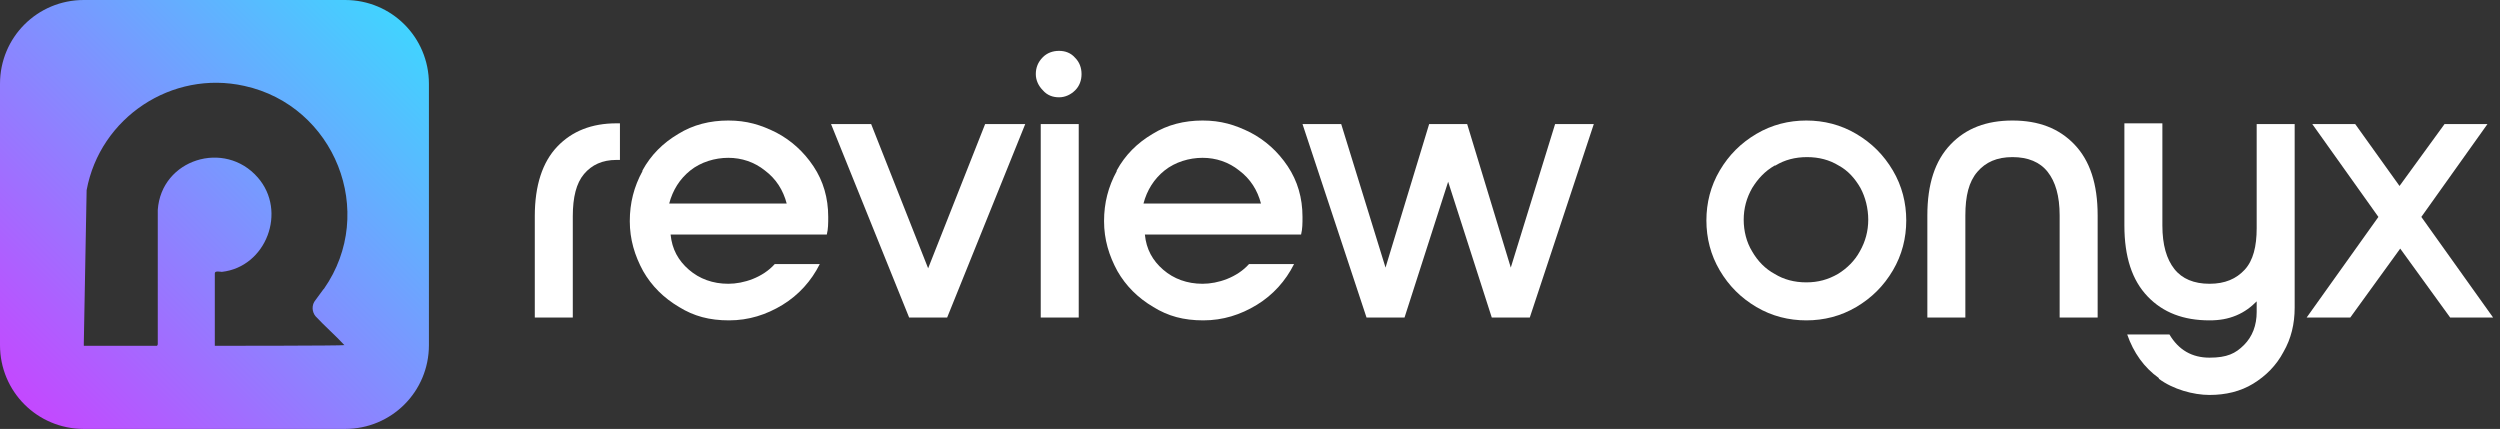
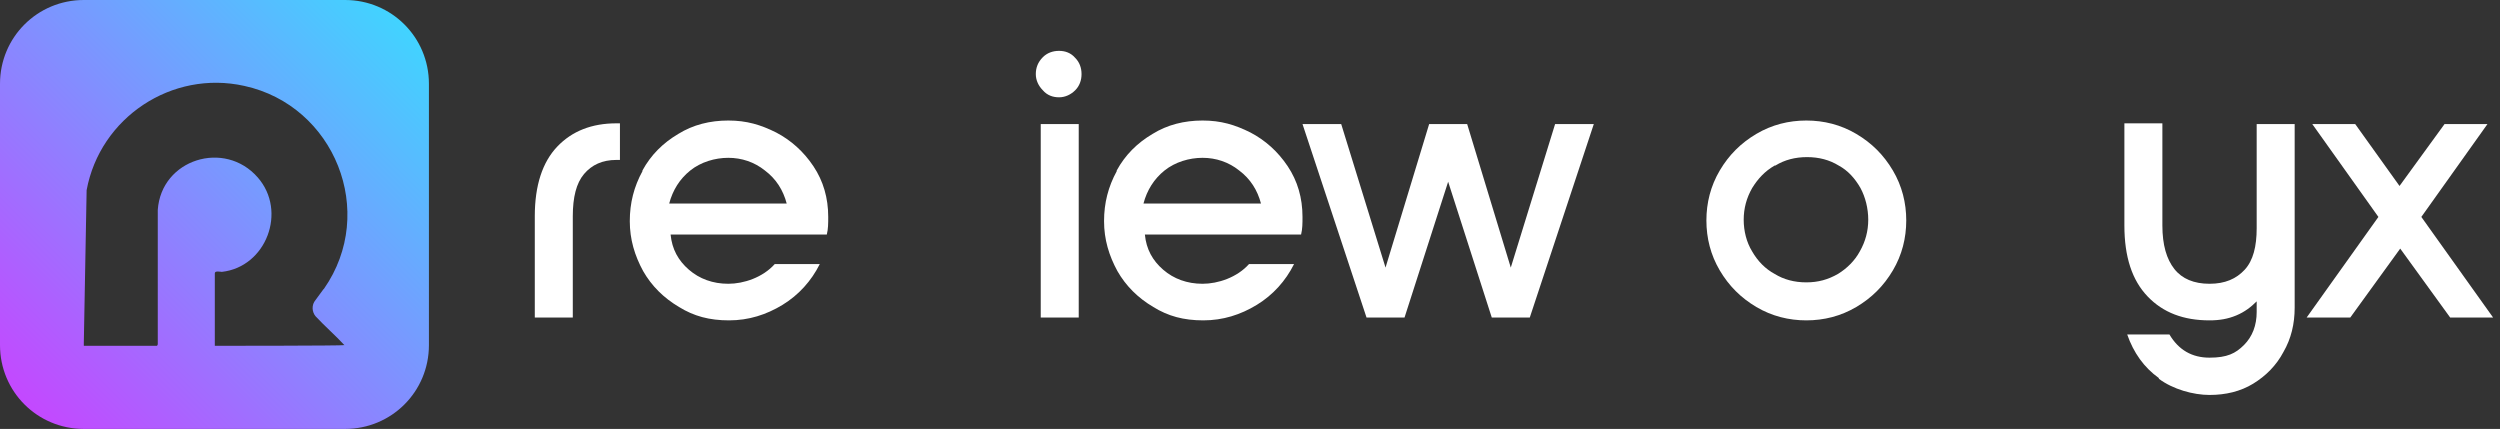
<svg xmlns="http://www.w3.org/2000/svg" width="204" height="35" viewBox="0 0 204 35" fill="none">
  <rect x="0" y="0" width="204" height="35" fill="#333333" stroke="none" />
  <path d="M43.639 17.644C43.639 15.117 44.27 13.223 45.476 11.959C46.682 10.696 48.29 10.064 50.3 10.064H50.587V13.05H50.3C49.151 13.05 48.29 13.452 47.658 14.199C47.027 14.945 46.74 16.093 46.74 17.644V25.912H43.639V17.644Z" fill="white" />
  <path d="M52.424 13.911C53.113 12.648 54.089 11.672 55.352 10.926C56.558 10.179 57.936 9.835 59.429 9.835C60.922 9.835 62.071 10.179 63.334 10.811C64.54 11.442 65.573 12.361 66.377 13.567C67.181 14.773 67.583 16.151 67.583 17.701C67.583 18.218 67.583 18.677 67.468 19.137H54.721C54.836 20.342 55.352 21.261 56.214 22.008C57.075 22.754 58.166 23.156 59.429 23.156C60.693 23.156 62.243 22.639 63.219 21.548H66.894C66.205 22.926 65.171 24.075 63.851 24.879C62.53 25.683 61.094 26.142 59.487 26.142C57.879 26.142 56.616 25.797 55.41 25.051C54.147 24.304 53.17 23.328 52.481 22.122C51.792 20.859 51.391 19.539 51.391 18.046C51.391 16.553 51.735 15.232 52.424 13.969V13.911ZM64.195 16.61C63.908 15.519 63.334 14.601 62.415 13.911C61.554 13.222 60.52 12.878 59.429 12.878C58.338 12.878 57.19 13.222 56.329 13.911C55.467 14.601 54.893 15.519 54.606 16.61H64.138H64.195Z" fill="white" />
-   <path d="M67.812 10.122H71.085L75.736 21.893L80.387 10.122H83.66L77.287 25.912H74.186L67.812 10.122Z" fill="white" />
  <path d="M85.096 7.366C84.751 7.021 84.522 6.562 84.522 6.045C84.522 5.528 84.694 5.069 85.096 4.667C85.44 4.322 85.9 4.15 86.417 4.15C86.933 4.15 87.393 4.322 87.737 4.724C88.082 5.069 88.254 5.528 88.254 6.045C88.254 6.562 88.082 7.021 87.737 7.366C87.393 7.71 86.933 7.94 86.417 7.94C85.9 7.94 85.44 7.768 85.096 7.366ZM84.924 10.122H88.024V25.912H84.924V10.122Z" fill="white" />
  <path d="M91.125 13.911C91.814 12.648 92.79 11.672 94.053 10.926C95.259 10.179 96.637 9.835 98.13 9.835C99.623 9.835 100.771 10.179 102.035 10.811C103.241 11.442 104.274 12.361 105.078 13.567C105.882 14.773 106.284 16.151 106.284 17.701C106.284 18.218 106.284 18.677 106.169 19.137H93.422C93.537 20.342 94.053 21.261 94.915 22.008C95.776 22.754 96.867 23.156 98.13 23.156C99.393 23.156 100.944 22.639 101.92 21.548H105.595C104.906 22.926 103.872 24.075 102.551 24.879C101.231 25.683 99.795 26.142 98.188 26.142C96.58 26.142 95.317 25.797 94.111 25.051C92.848 24.304 91.871 23.328 91.182 22.122C90.493 20.859 90.091 19.539 90.091 18.046C90.091 16.553 90.436 15.232 91.125 13.969V13.911ZM102.896 16.61C102.609 15.519 102.035 14.601 101.116 13.911C100.255 13.222 99.221 12.878 98.13 12.878C97.039 12.878 95.891 13.222 95.029 13.911C94.168 14.601 93.594 15.519 93.307 16.61H102.839H102.896Z" fill="white" />
  <path d="M130.055 10.122L124.83 25.912H121.729L118.169 14.83L114.609 25.912H111.509L106.284 10.122H109.442L113.059 21.835L116.619 10.122H119.72L123.28 21.835L126.897 10.122H130.055Z" fill="white" />
  <path d="M151.473 10.926C152.736 11.672 153.712 12.648 154.459 13.911C155.205 15.175 155.55 16.553 155.55 17.988C155.55 19.424 155.205 20.802 154.459 22.065C153.712 23.328 152.736 24.304 151.473 25.051C150.21 25.797 148.832 26.142 147.396 26.142C145.961 26.142 144.582 25.797 143.319 25.051C142.056 24.304 141.08 23.328 140.333 22.065C139.587 20.802 139.242 19.424 139.242 17.988C139.242 16.553 139.587 15.175 140.333 13.911C141.08 12.648 142.056 11.672 143.319 10.926C144.582 10.179 145.961 9.835 147.396 9.835C148.832 9.835 150.21 10.179 151.473 10.926ZM144.812 13.509C144.008 13.969 143.434 14.601 142.975 15.347C142.515 16.151 142.286 17.012 142.286 17.931C142.286 18.849 142.515 19.768 142.975 20.515C143.434 21.319 144.066 21.95 144.812 22.352C145.559 22.811 146.42 23.041 147.396 23.041C148.372 23.041 149.176 22.811 149.98 22.352C150.726 21.893 151.358 21.261 151.76 20.515C152.219 19.711 152.449 18.849 152.449 17.931C152.449 17.012 152.219 16.093 151.817 15.347C151.358 14.543 150.784 13.912 150.037 13.509C149.291 13.05 148.43 12.82 147.453 12.82C146.477 12.82 145.616 13.05 144.87 13.509H144.812Z" fill="white" />
-   <path d="M171.168 25.912H168.067V17.586C168.067 15.979 167.723 14.83 167.091 14.026C166.459 13.222 165.483 12.82 164.22 12.82C162.957 12.82 162.038 13.222 161.349 14.026C160.66 14.83 160.373 15.979 160.373 17.586V25.912H157.272V17.586C157.272 15.002 157.904 13.108 159.167 11.787C160.43 10.466 162.095 9.835 164.22 9.835C166.344 9.835 168.01 10.466 169.273 11.787C170.536 13.108 171.168 15.002 171.168 17.586V25.912Z" fill="white" />
  <path d="M176.163 30.85C174.957 29.989 174.096 28.783 173.579 27.29H177.025C177.771 28.553 178.862 29.185 180.297 29.185C181.733 29.185 182.422 28.841 183.111 28.151C183.8 27.462 184.145 26.544 184.145 25.453V24.591C183.685 25.051 183.168 25.453 182.479 25.74C181.79 26.027 181.101 26.142 180.297 26.142C178.173 26.142 176.508 25.51 175.245 24.19C173.981 22.869 173.35 20.974 173.35 18.39V10.064H176.45V18.39C176.45 19.998 176.795 21.146 177.427 21.95C178.058 22.754 179.034 23.156 180.297 23.156C181.561 23.156 182.479 22.754 183.168 22.008C183.857 21.261 184.145 20.113 184.145 18.62V10.122H187.245V25.108C187.245 26.429 186.958 27.635 186.327 28.726C185.752 29.817 184.891 30.678 183.857 31.31C182.824 31.941 181.618 32.228 180.297 32.228C178.977 32.228 177.312 31.769 176.163 30.908V30.85Z" fill="white" />
  <path d="M199.935 25.912L195.858 20.285L191.781 25.912H188.221L194.078 17.701L188.681 10.122H192.183L195.801 15.175L199.476 10.122H202.978L197.581 17.701L203.438 25.912H199.878H199.935Z" fill="white" />
  <path d="M28.161 0H6.839C3.046 0 0 3.046 0 6.839V28.161C0 31.954 3.046 35 6.839 35H28.161C31.954 35 35 31.954 35 28.161V6.839C35 3.046 31.954 0 28.161 0ZM26.379 23.621C26.149 23.908 25.977 24.195 25.747 24.483C25.402 24.885 25.46 25.46 25.747 25.805C26.494 26.609 27.356 27.356 28.103 28.161C28.103 28.218 17.586 28.218 17.586 28.218H17.529V22.299C17.529 22.069 17.988 22.184 18.103 22.184C21.724 21.782 23.448 17.241 21.035 14.483C18.333 11.379 13.161 12.989 12.874 17.126C12.874 17.126 12.874 17.184 12.874 17.241V28.103L12.816 28.218H6.839C6.839 28.161 6.839 28.104 6.839 27.988L7.069 15.517C8.161 9.598 14.023 5.69 19.942 7.011C27.299 8.621 30.805 17.299 26.437 23.563L26.379 23.621Z" fill="url(#paint0_linear_15_322)" />
  <defs>
    <linearGradient id="paint0_linear_15_322" x1="35" y1="0" x2="0" y2="35" gradientUnits="userSpaceOnUse">
      <stop stop-color="#39DCFF" />
      <stop offset="1" stop-color="#CC3FFF" />
    </linearGradient>
  </defs>
</svg>